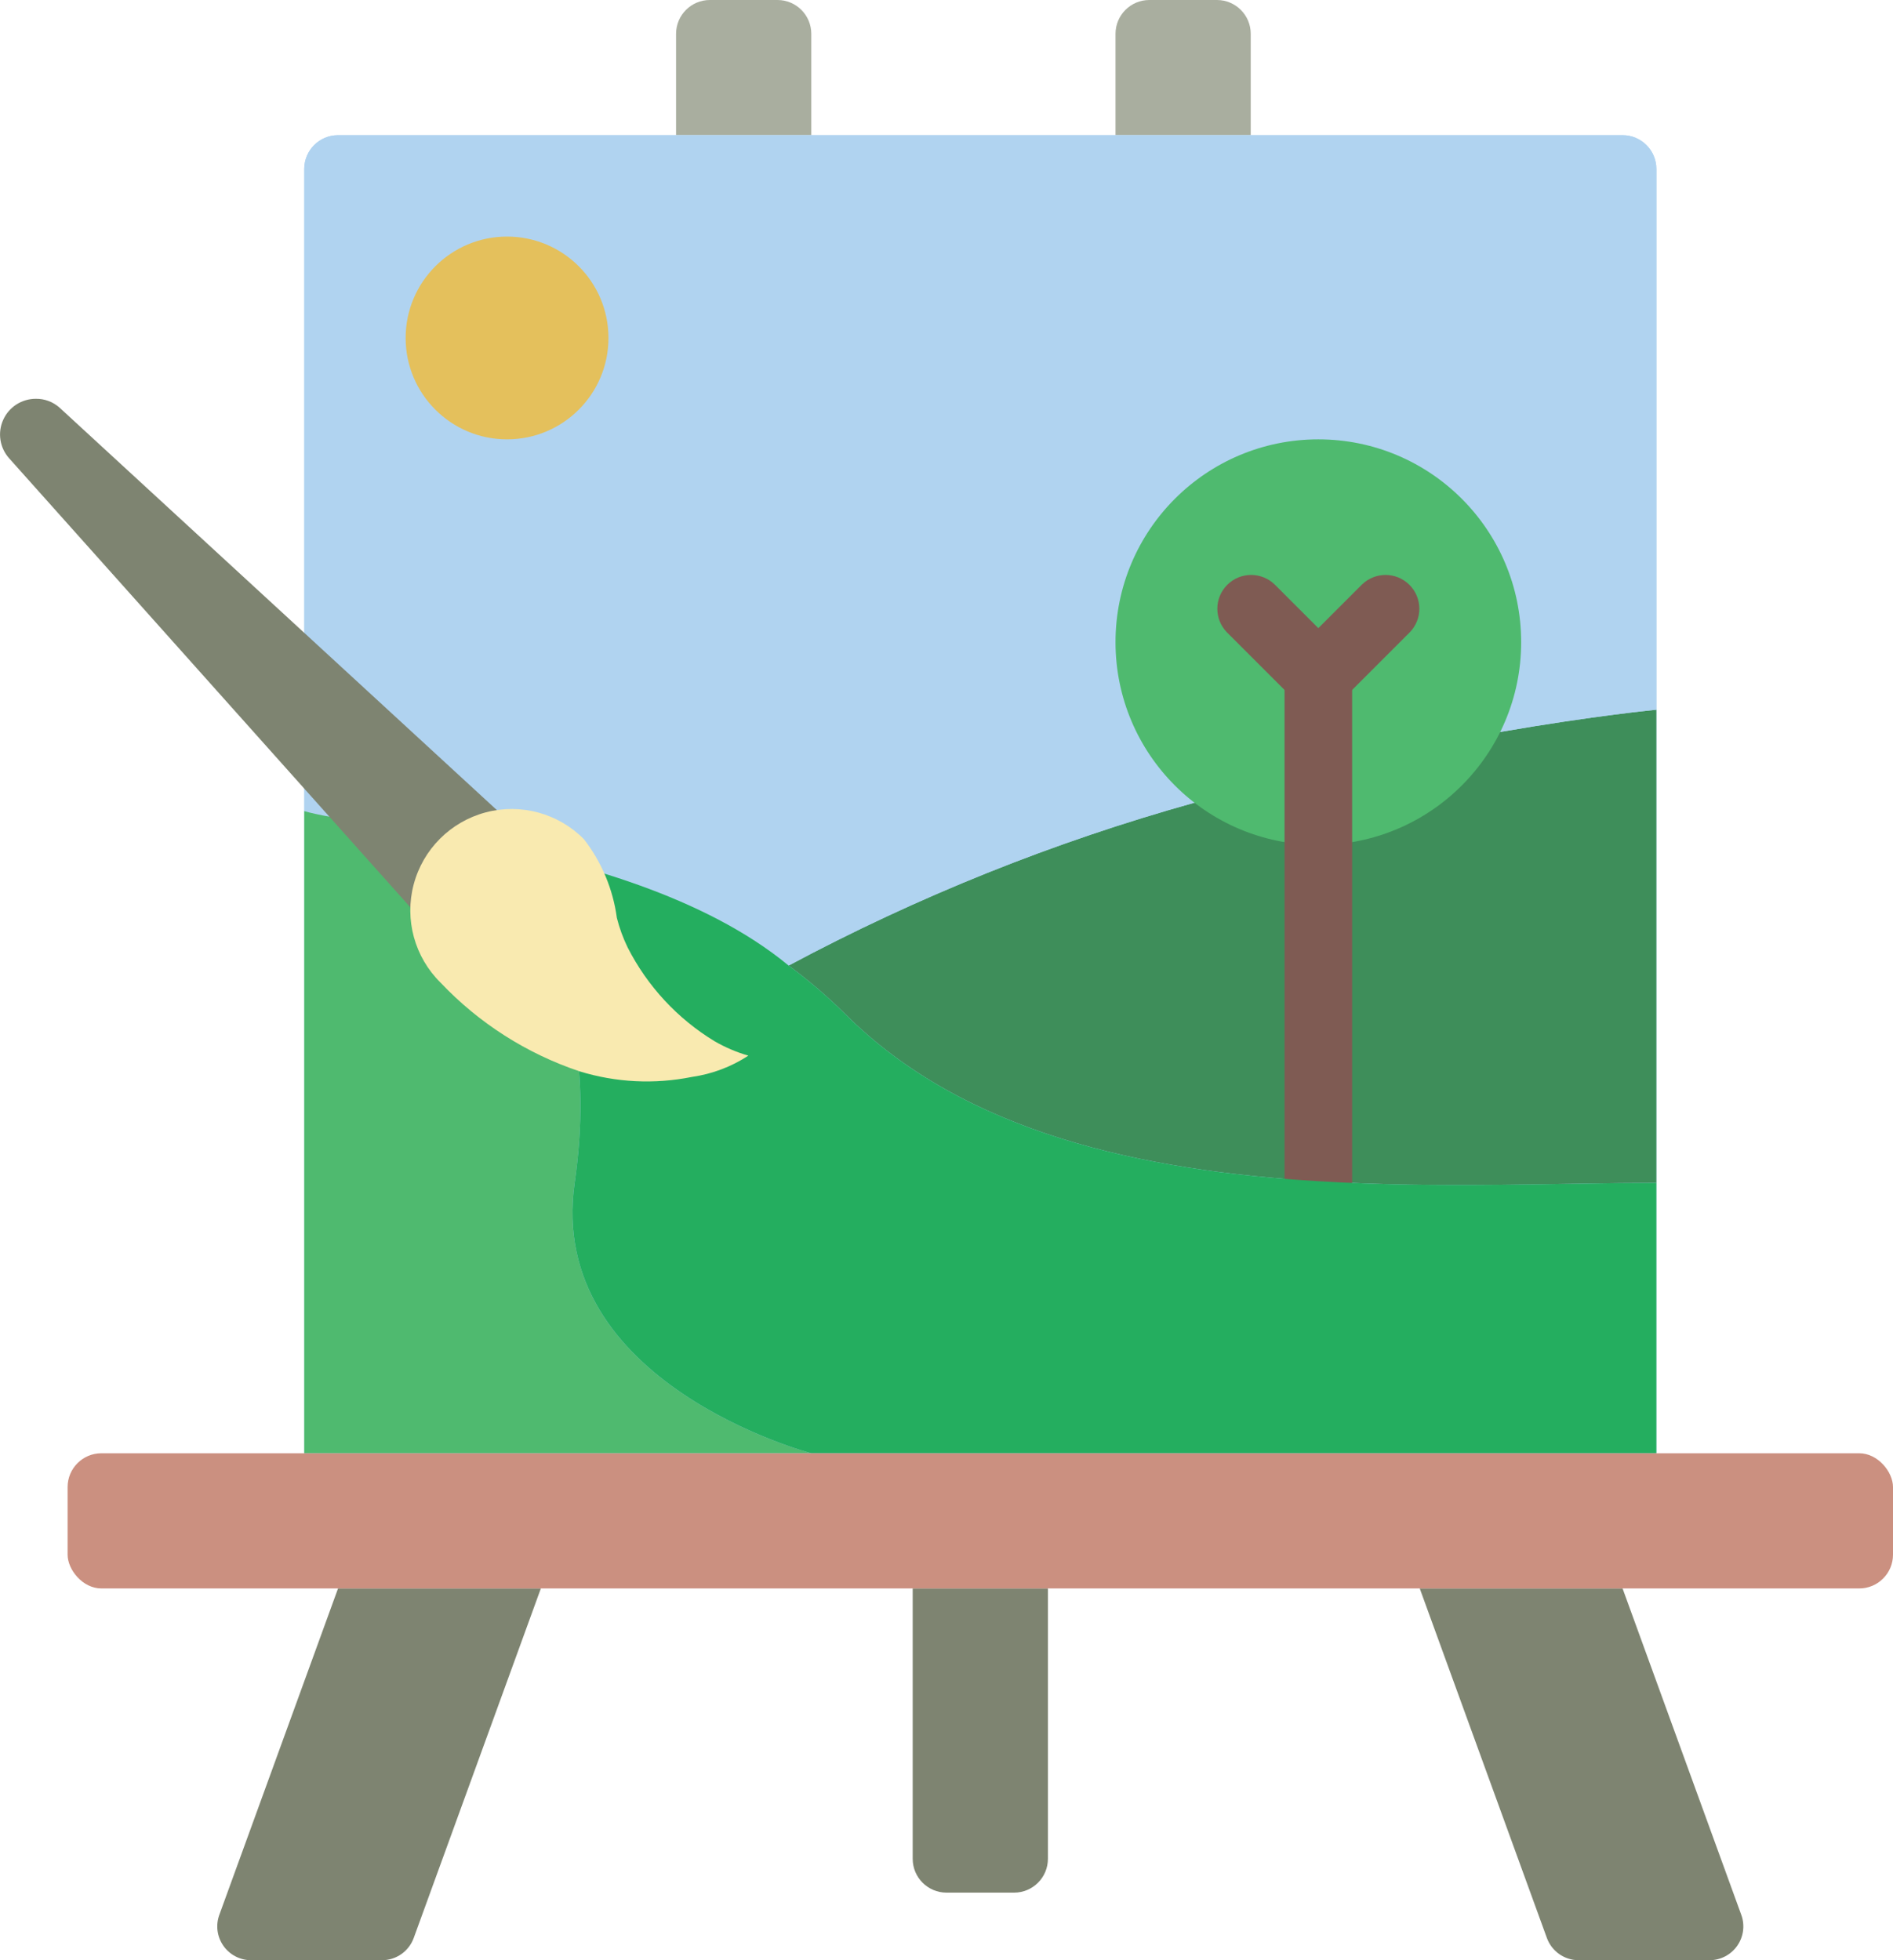
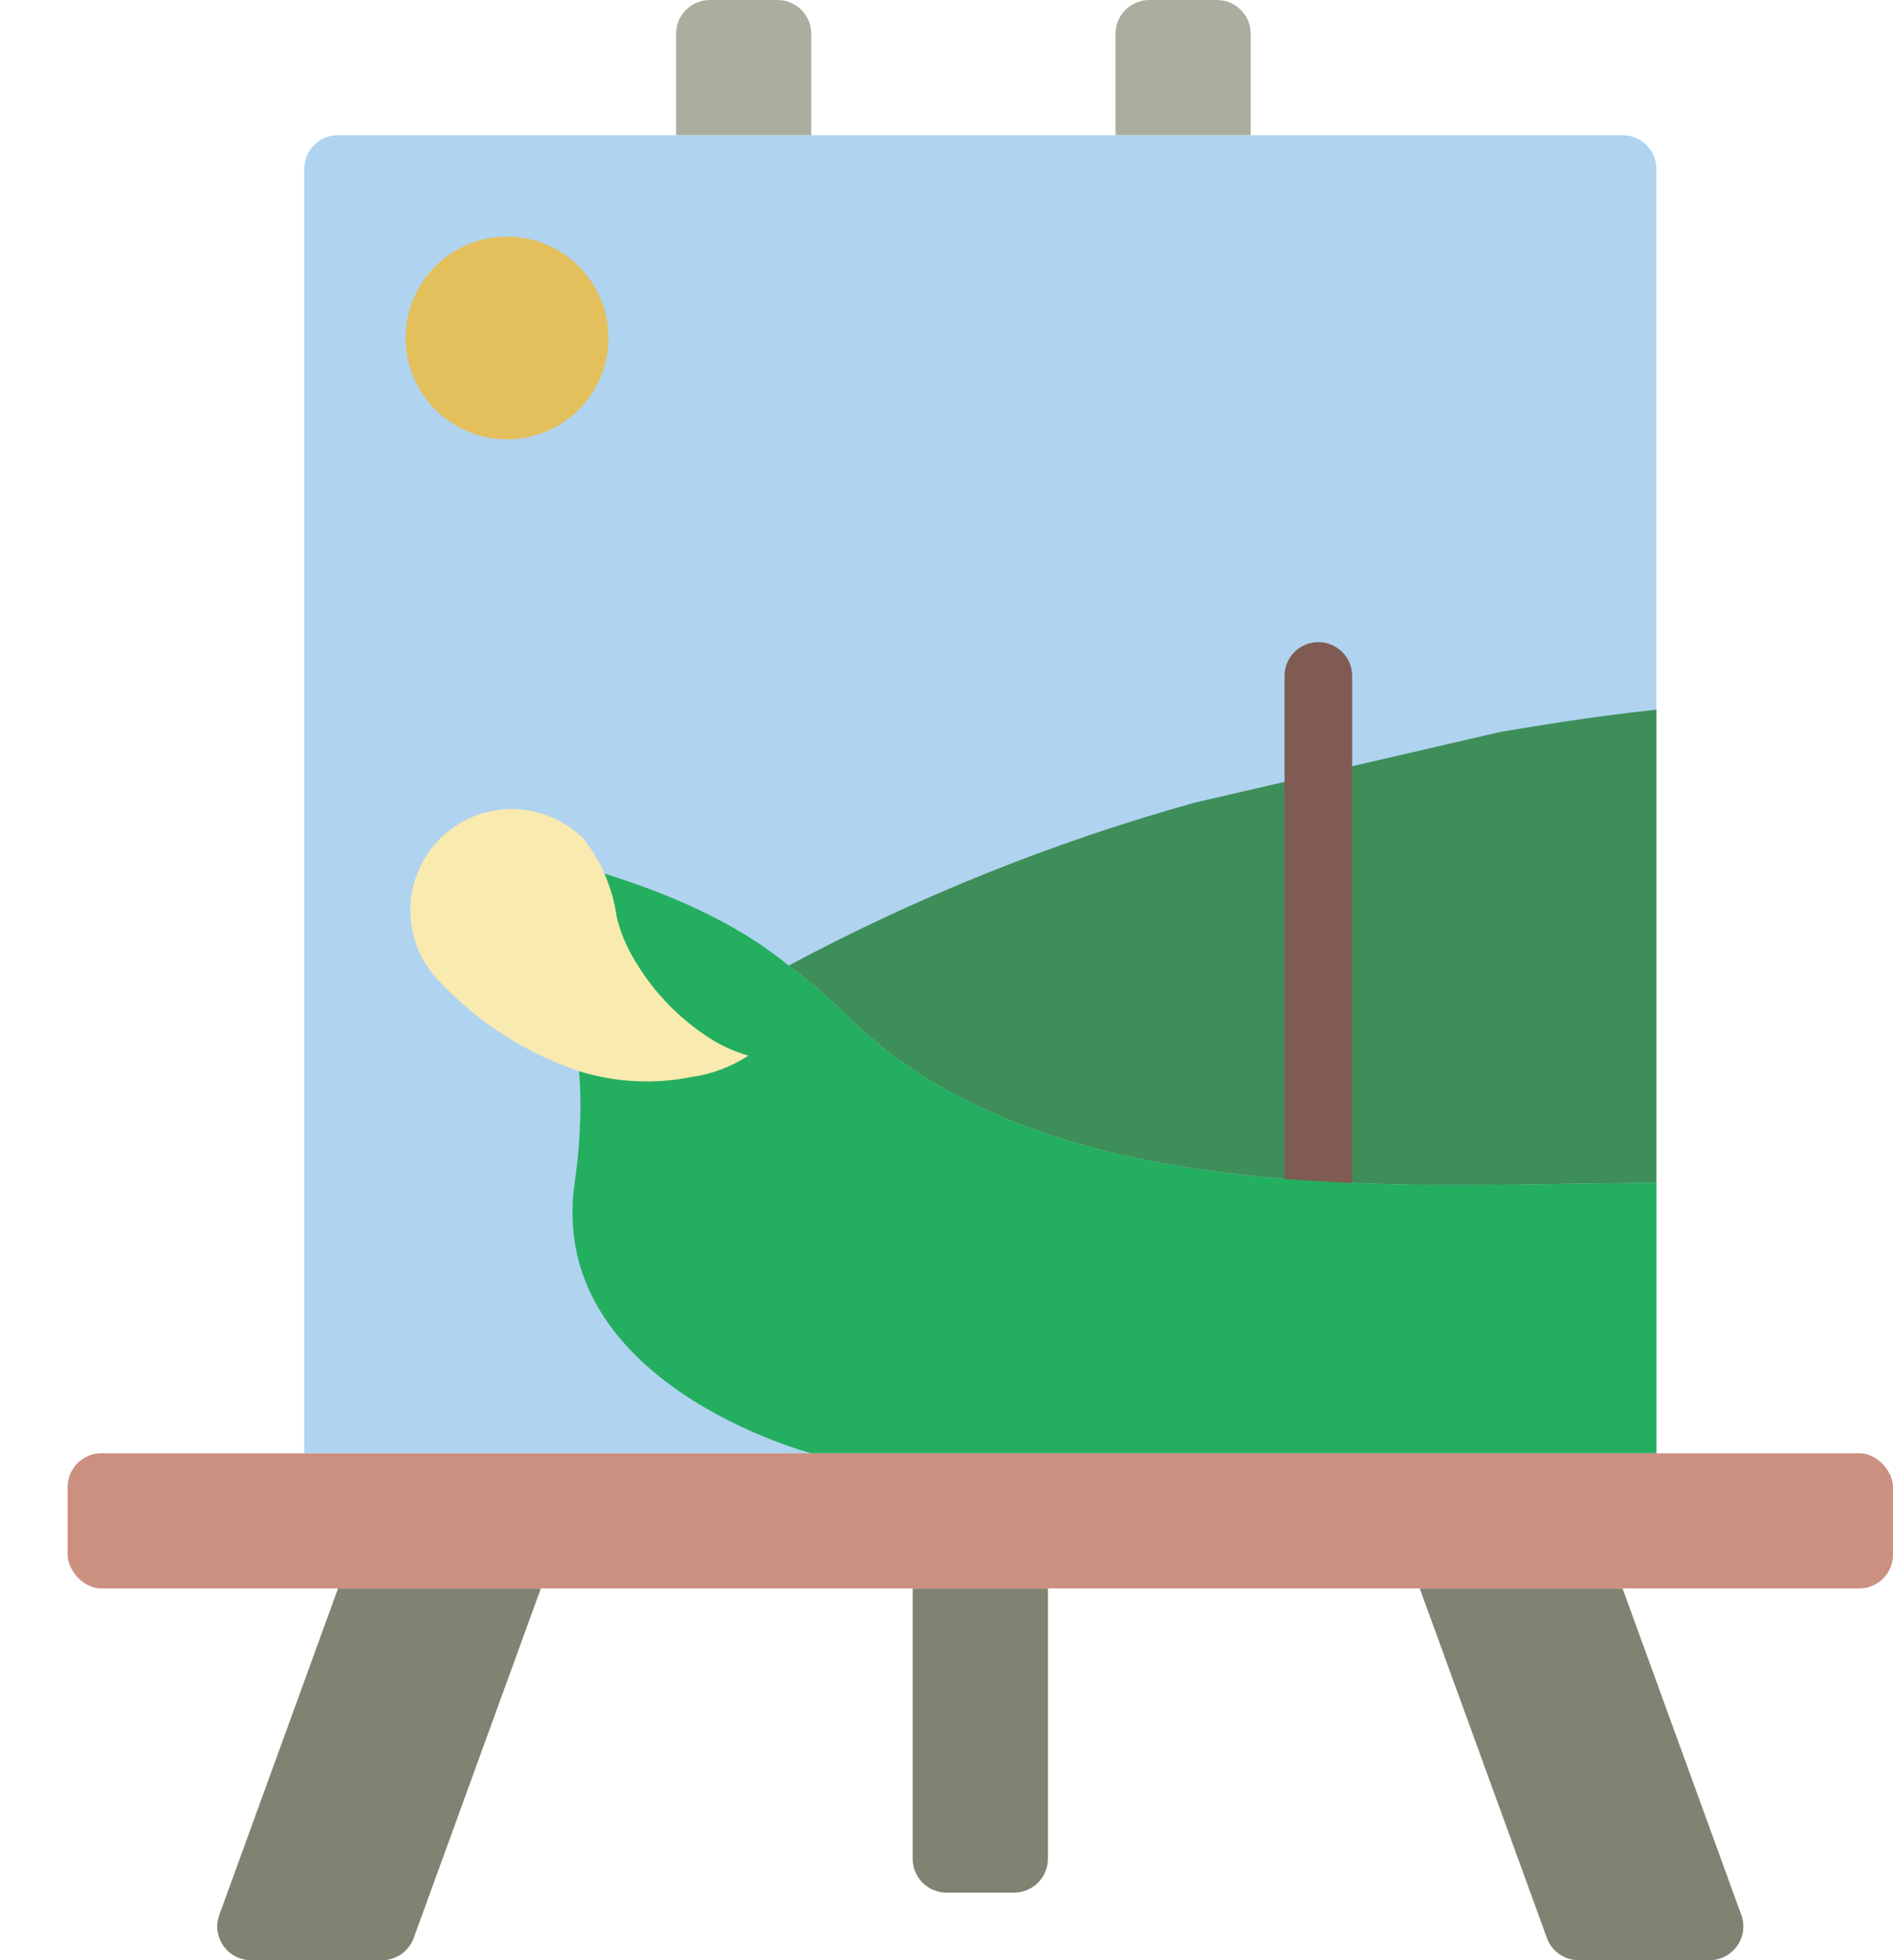
<svg xmlns="http://www.w3.org/2000/svg" width="56px" height="58px" viewBox="0 0 56 58" version="1.1">
  <title>029 - Painting</title>
  <desc>Created with Sketch.</desc>
  <defs />
  <g id="Page-1" stroke="none" stroke-width="1" fill="none" fill-rule="evenodd">
    <g id="029---Painting" fill-rule="nonzero">
      <path d="M21,0 L23,0 C23.552,0 24,0.448 24,1 L24,4 L20,4 L20,1 C20,0.448 20.448,0 21,0 Z" id="Shape" fill="#a9ae9f" />
      <path d="M34,0 L36,0 C36.552,0 37,0.448 37,1 L37,4 L33,4 L33,1 C33,0.448 33.448,0 34,0 Z" id="Shape" fill="#a9ae9f" />
      <path d="M27,47 L31,47 L31,55 C31,55.552 30.552,56 30,56 L28,56 C27.448,56 27,55.552 27,55 L27,47 Z" id="Shape" fill="#7E8471" />
      <path d="M11.3,58 L7.428,58 C7.102,58 6.796,57.841 6.609,57.574 C6.421,57.306 6.376,56.965 6.488,56.658 L10,47 L16,47 L12.239,57.342 C12.095,57.737 11.72,58 11.3,58 Z" id="Shape" fill="#7E8471" />
      <path d="M46.7,58 L50.572,58 C50.898,58 51.204,57.841 51.391,57.574 C51.579,57.306 51.624,56.965 51.512,56.658 L48,47 L42,47 L45.761,57.342 C45.905,57.737 46.28,58 46.7,58 Z" id="Shape" fill="#7E8471" />
      <path d="M48,4 L10,4 C9.448,4 9,4.448 9,5 L9,43 L49,43 L49,5 C49,4.448 48.552,4 48,4 Z" id="Shape" fill="#B0D3F0" />
      <path d="M49,21 L49,35 C46.13,35 42.6,35.17 39,34.95 C33.83,34.64 28.54,33.54 25,30 C24.479,29.483 23.921,29.005 23.33,28.57 C27.145,26.529 31.172,24.912 35.34,23.75 L44.37,21.66 C47.2,21.17 49,21 49,21 Z" id="Shape" fill="#3E8E5A" />
-       <path d="M49,5 L49,21 C49,21 47.2,21.17 44.37,21.66 L35.34,23.75 C31.172,24.912 27.145,26.529 23.33,28.57 C20.85,26.52 17.11,25.5 14.02,24.9 C11.72,24.45 9.79,24.23 9,24 L9,5 C9,4.448 9.448,4 10,4 L48,4 C48.552,4 49,4.448 49,5 Z" id="Shape" fill="#B0D3F0" />
      <circle id="Oval" fill="#E4C05C" cx="15" cy="10" r="3" />
-       <circle id="Oval" fill="#4FBA6F" cx="39" cy="19" r="6" />
      <path d="M39,36 C38.448,36 38,35.552 38,35 L38,20 C38,19.448 38.448,19 39,19 C39.552,19 40,19.448 40,20 L40,35 C40,35.552 39.552,36 39,36 Z" id="Shape" fill="#7F5B53" />
-       <path d="M39,21 C38.735,21 38.48,20.895 38.293,20.707 L36.293,18.707 C35.914,18.315 35.919,17.691 36.305,17.305 C36.691,16.919 37.315,16.914 37.707,17.293 L39,18.586 L40.293,17.293 C40.685,16.914 41.309,16.919 41.695,17.305 C42.081,17.691 42.086,18.315 41.707,18.707 L39.707,20.707 C39.52,20.895 39.265,21 39,21 Z" id="Shape" fill="#7F5B53" />
-       <path d="M24,43 L9,43 L9,24 C9.79,24.23 11.72,24.45 14.02,24.9 L14,25 C14.3,26.17 18,28 17,35 C16.15,40.94 24,43 24,43 Z" id="Shape" fill="#4FBA6F" />
      <path d="M49,35 L49,43 L24,43 C24,43 16.15,40.94 17,35 C18,28 14.3,26.17 14,25 L14.02,24.9 C17.11,25.5 20.85,26.52 23.33,28.57 C23.921,29.005 24.479,29.483 25,30 C28.54,33.54 33.83,34.64 39,34.95 C42.6,35.17 46.13,35 49,35 Z" id="Shape" fill="#24AE5F" />
      <rect id="Rectangle-path" fill="#CB9080" x="2" y="43" width="54" height="4" rx="1" />
-       <path d="M12.16,26.87 L0.27,13.56 C-0.008,13.249 -0.077,12.804 0.094,12.424 C0.264,12.043 0.643,11.799 1.06,11.8 C1.318,11.796 1.567,11.889 1.76,12.06 L14.71,23.98 L12.16,26.87 Z" id="Shape" fill="#7E8471" />
      <path d="M18.248,27.157 C18.324,27.46 18.432,27.754 18.568,28.035 C19.151,29.18 20.041,30.141 21.139,30.809 C21.454,30.991 21.79,31.134 22.139,31.235 C21.635,31.565 21.064,31.78 20.468,31.865 C19.363,32.088 18.22,32.031 17.143,31.699 C15.579,31.174 14.168,30.274 13.034,29.076 C12.266,28.32 11.962,27.211 12.238,26.169 C12.514,25.127 13.327,24.314 14.369,24.037 C15.41,23.761 16.52,24.065 17.276,24.833 C17.799,25.509 18.134,26.31 18.248,27.157 Z" id="Shape" fill="#F9EAB0" />
    </g>
  </g>
</svg>